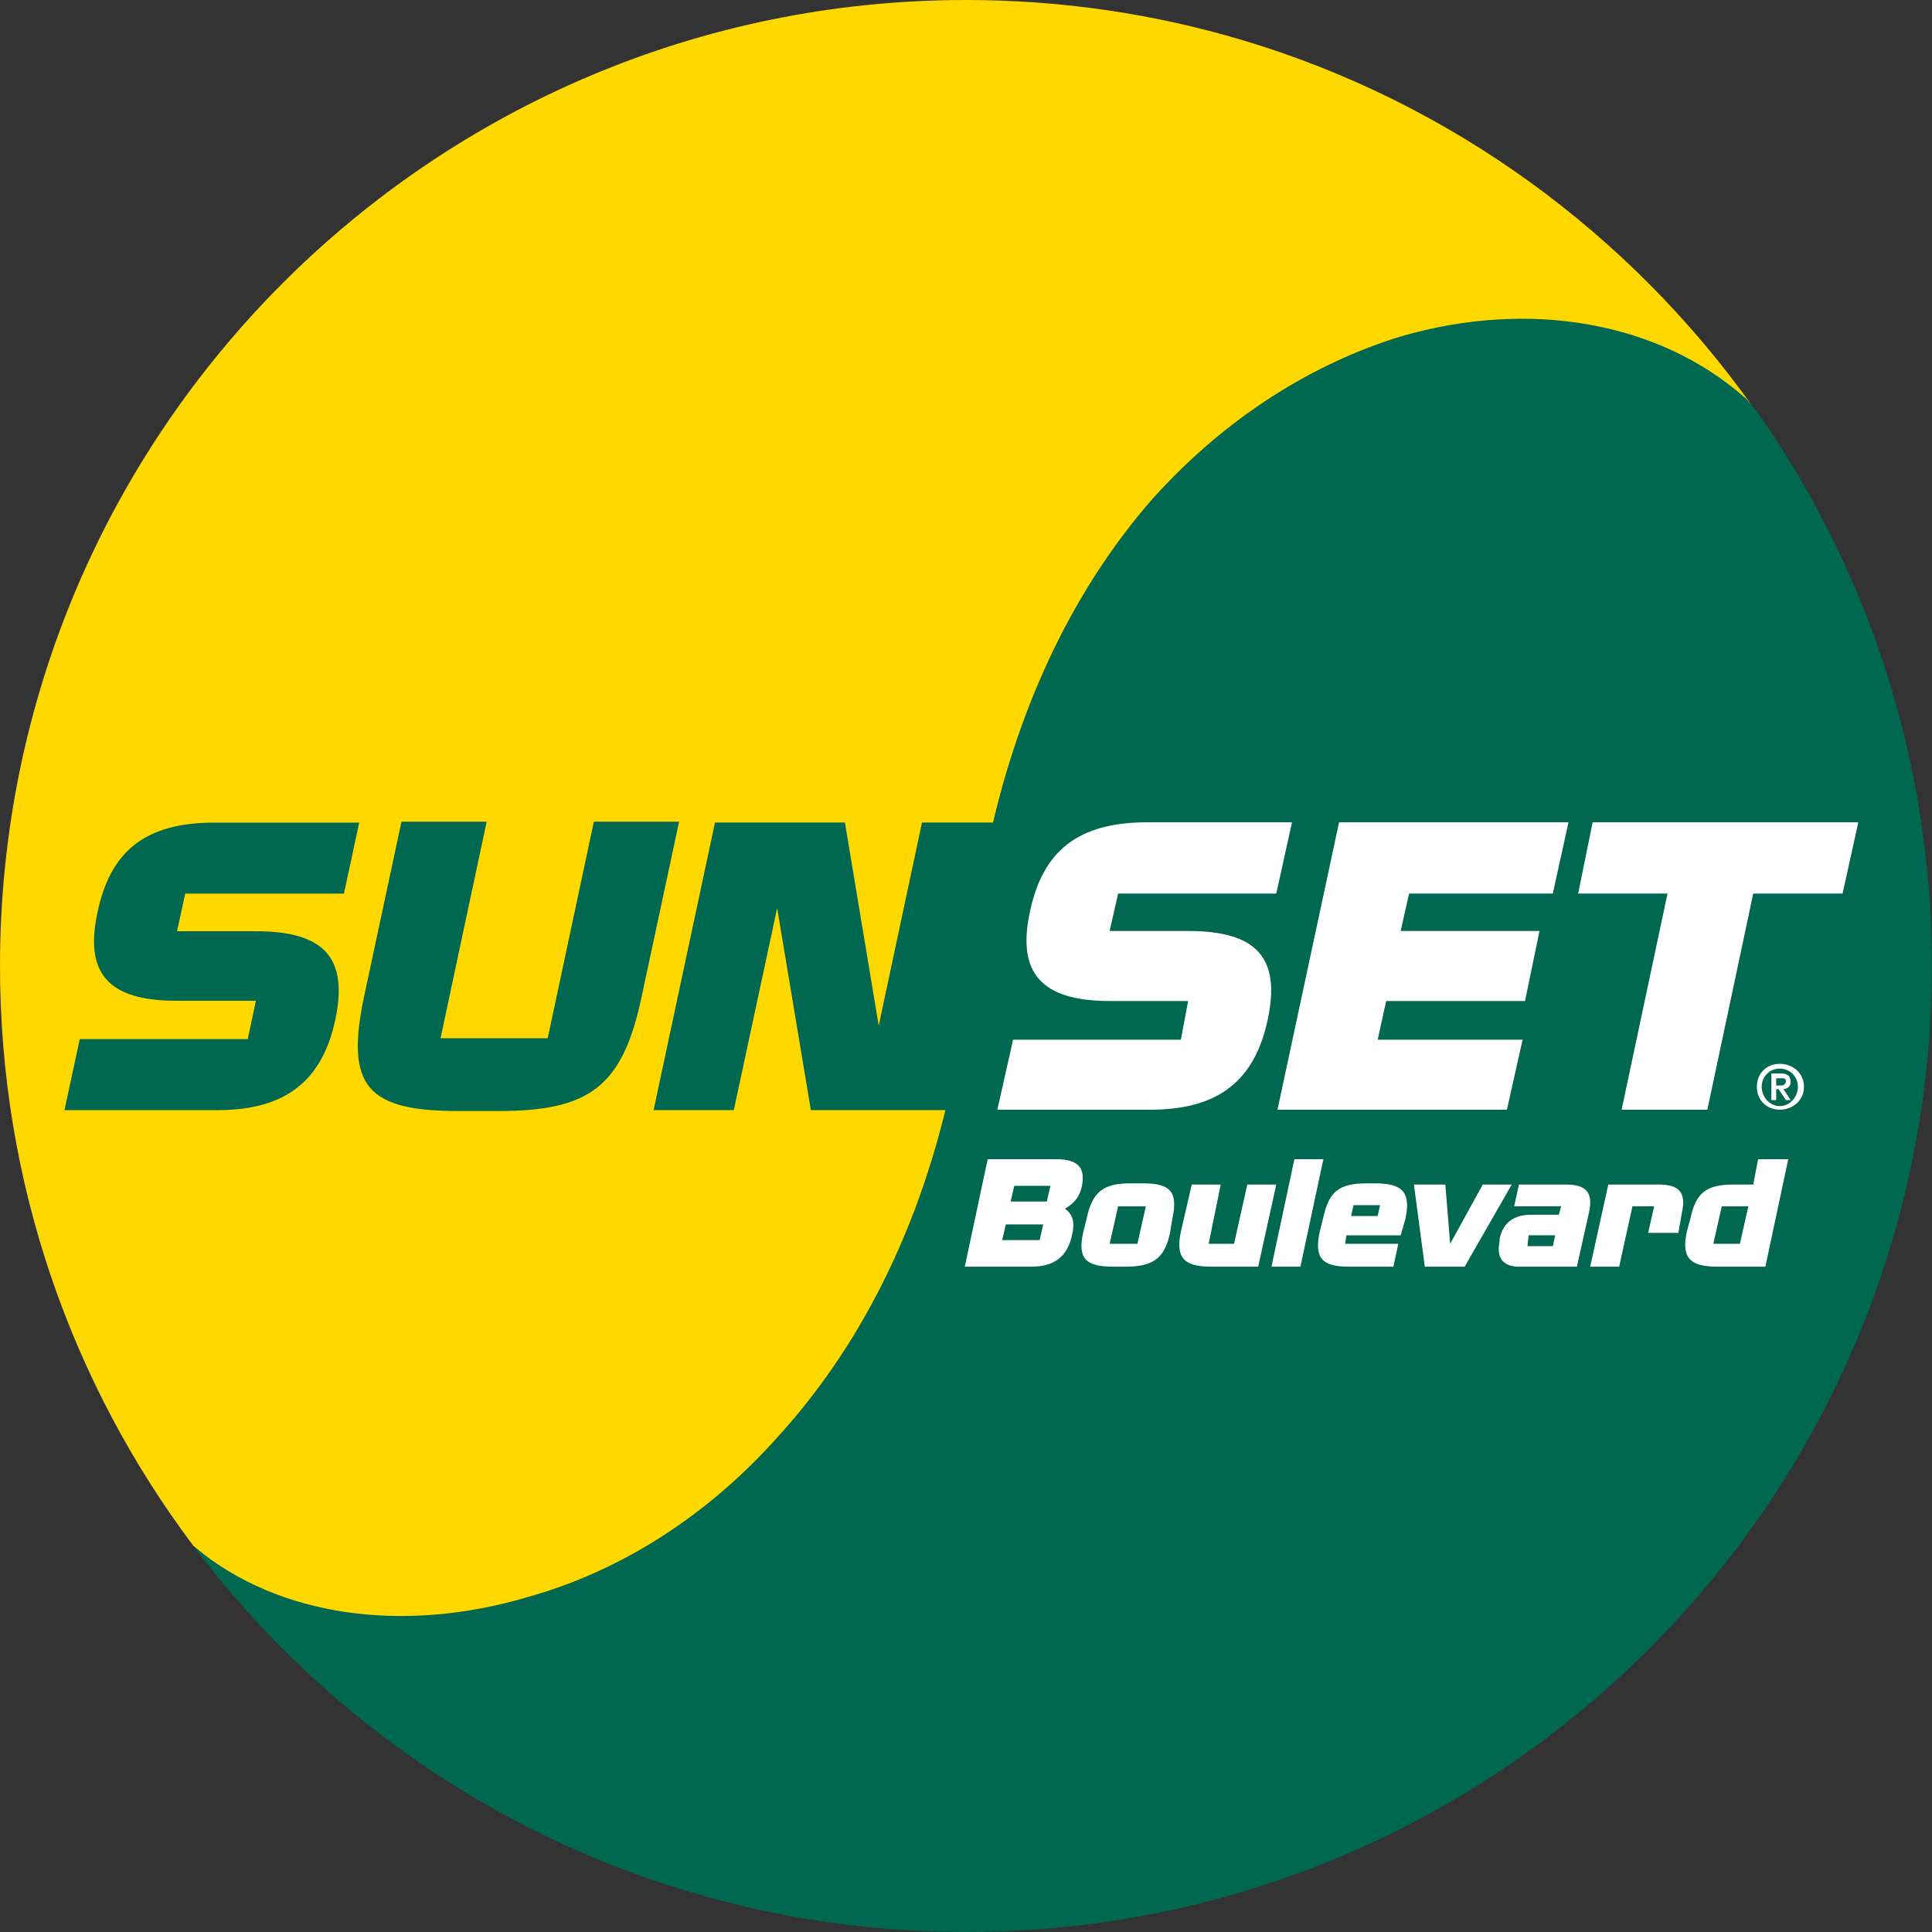
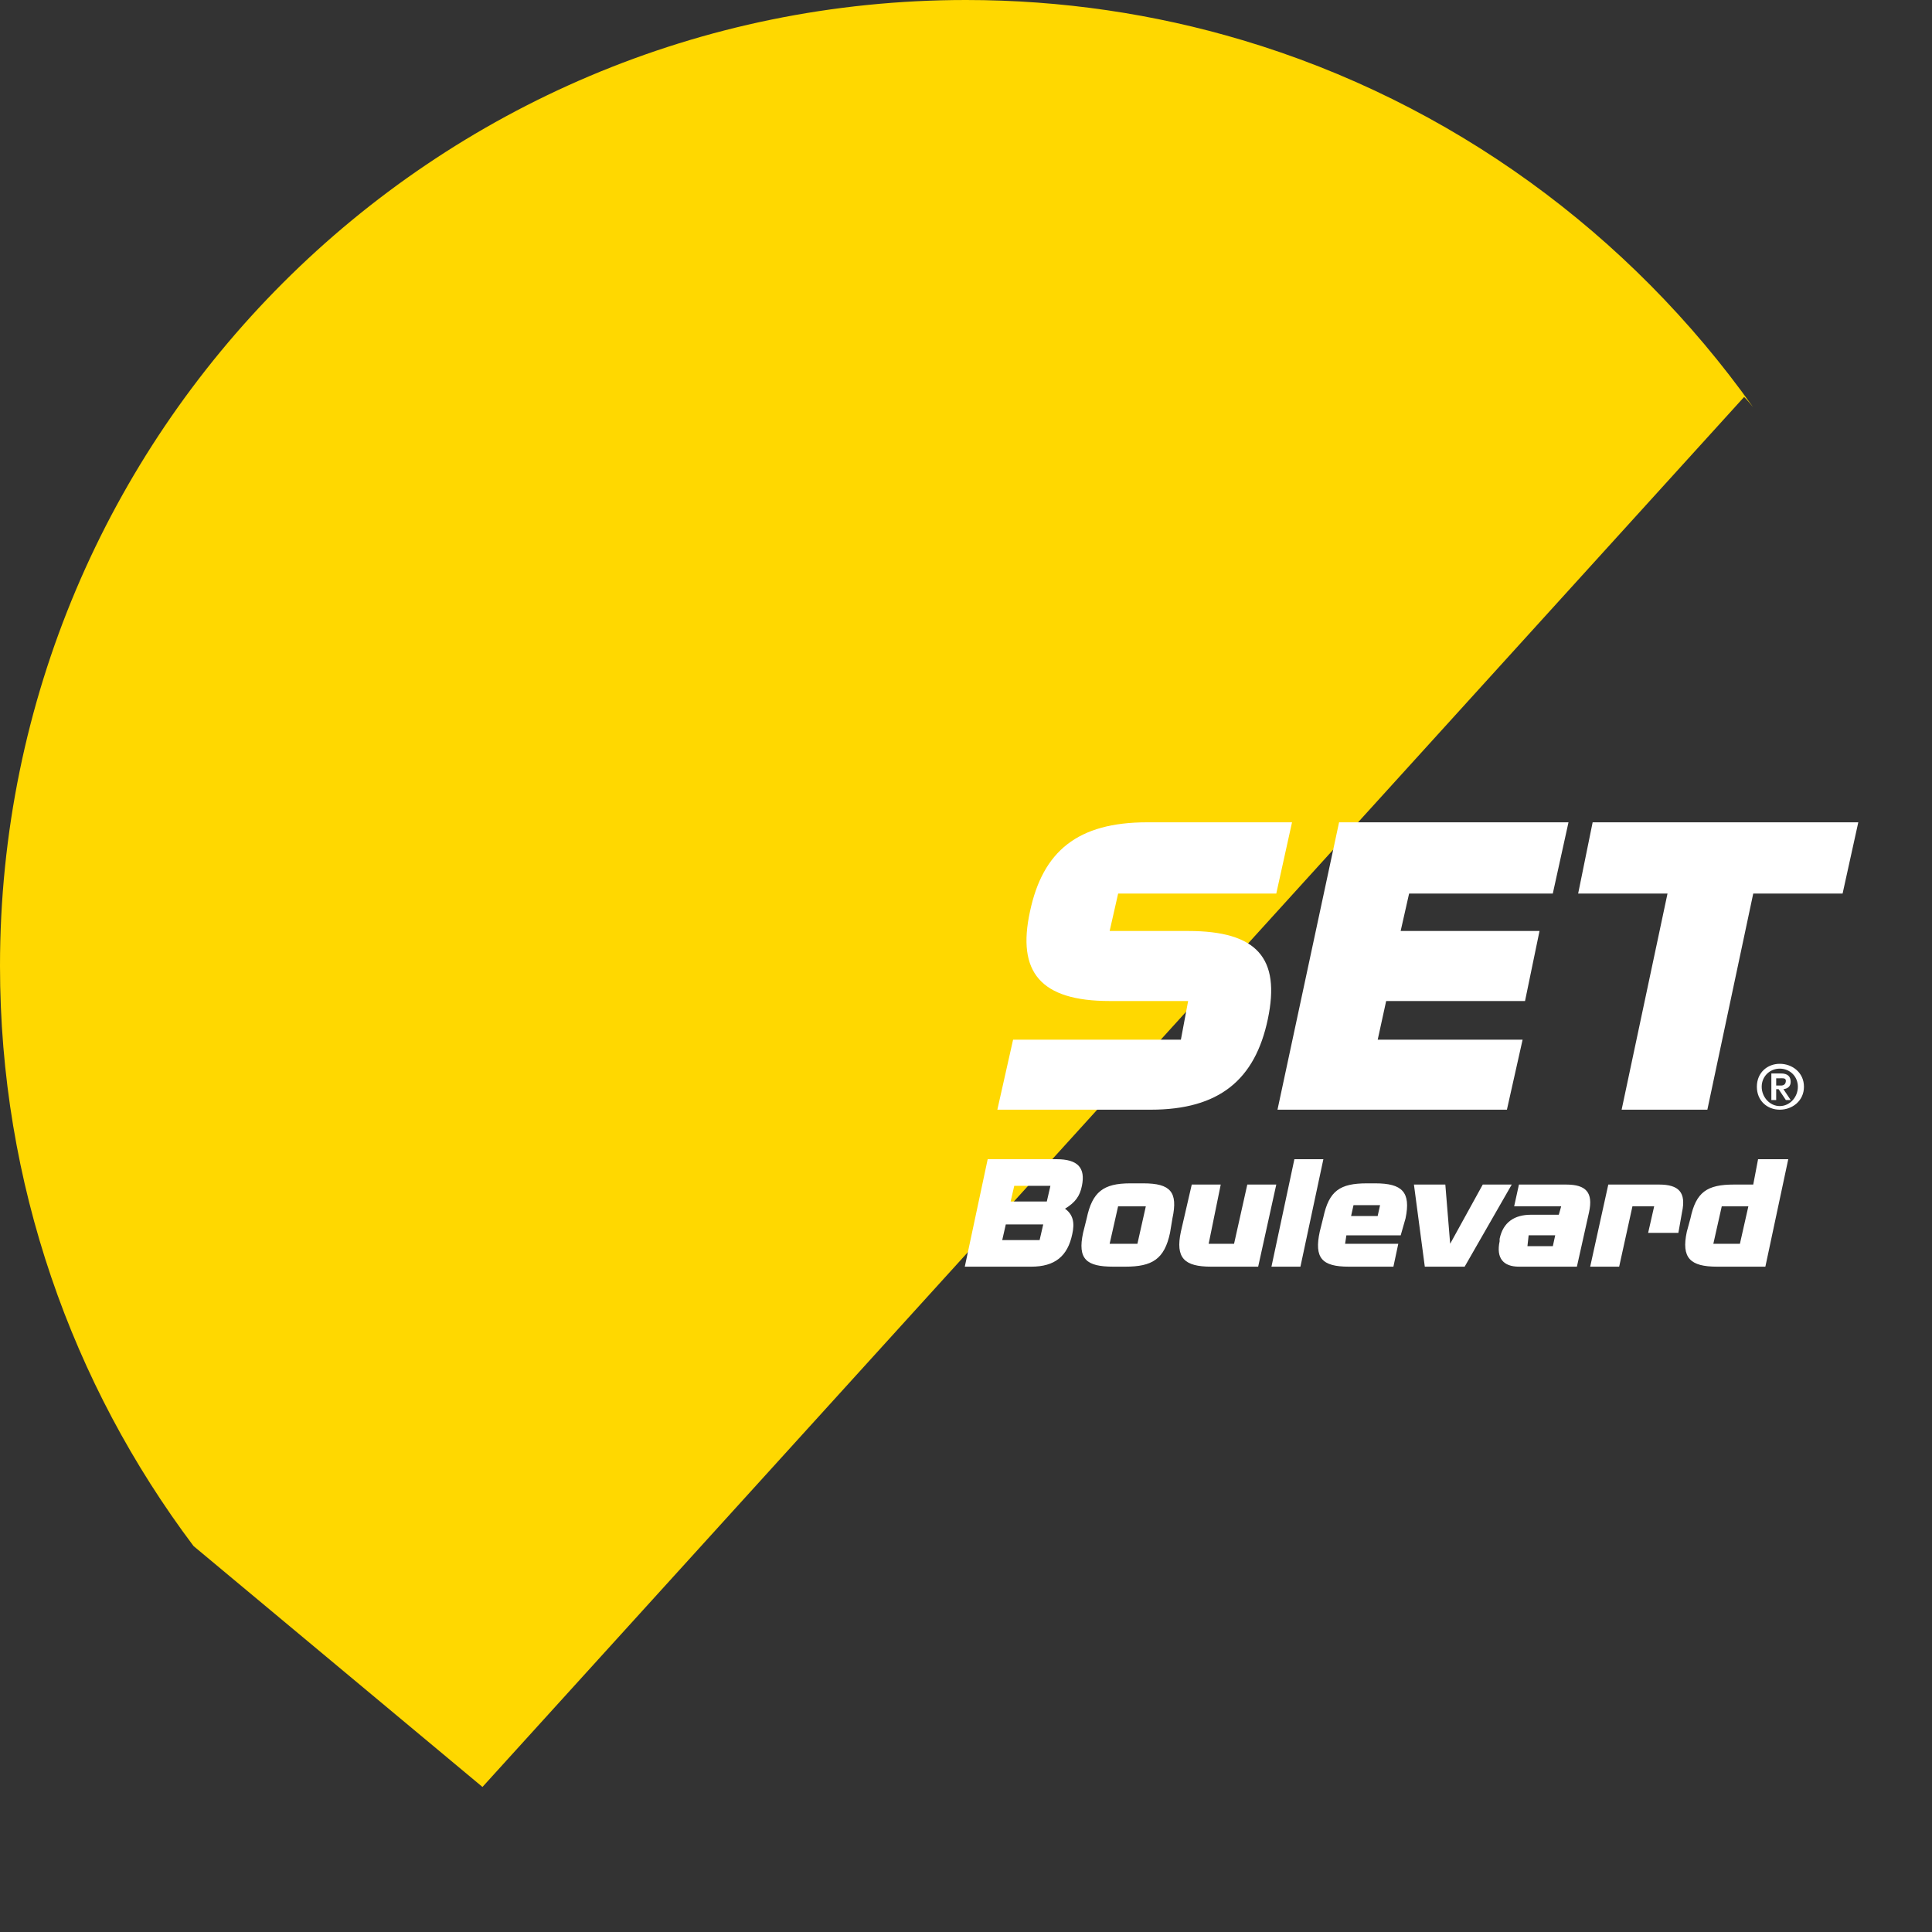
<svg xmlns="http://www.w3.org/2000/svg" viewBox="0 0 40 40">
  <rect x="0" y="0" width="40" height="40" fill="#333333" stroke="none" />
  <path fill="#ffd800" d="M25.716,0.829c-1.811-0.54-3.73-0.829-5.717-0.829-11.046,0-19.999,8.954-19.999,19.999,0,4.506,1.491,8.664,4.006,12.009,0.018,0.016,0.038,0.03,0.057,0.048l5.926,4.941,26.121-28.778c0.071,0.069,0.127,0.139,0.185,0.21-2.554-3.592-6.254-6.312-10.578-7.6z" />
-   <path fill="#006850" d="M9.51,23.003h0.793c1.89,0,2.588-0.486,2.984-2.382l0.773-3.609h-1.765l-0.955,4.483h-2.219l0.955-4.483h-1.764l-0.772,3.609c-0.404,1.896,0.08,2.382,1.97,2.382zm-2.566-1.9c0.264-1.264-0.221-1.823-1.647-1.823h-1.632l0.17-0.779h3.286l0.316-1.47h-2.999c-1.433,0-2.153,0.595-2.418,1.852-0.272,1.25,0.198,1.837,1.632,1.837h1.646l-0.169,0.794h-3.478l-0.316,1.47h3.176c1.418,0,2.168-0.625,2.433-1.881zm32.393-6.217c-0.532-2.018-1.372-3.911-2.465-5.625-0.086-0.128-0.159-0.242-0.227-0.348-0.089-0.134-0.181-0.266-0.273-0.398-0.079-0.102-0.162-0.199-0.263-0.297-1.777-1.555-4.438-2.024-7.092-1.257-1.803,0.55-3.611,1.654-5.14,3.35-1.454,1.653-2.645,3.878-3.318,6.718h-1.47l-0.896,4.205-0.7-4.205h-2.69l-1.271,5.954h1.661l0.897-4.182,0.698,4.182h2.786c-0.69,2.819-1.917,5.042-3.414,6.702-1.534,1.743-3.36,2.849-5.192,3.368-2.605,0.784-5.193,0.418-6.907-0.999-0.02-0.018-0.04-0.034-0.059-0.05,3.648,4.854,9.455,7.995,15.996,7.995,4.066,0,7.85-1.214,11.007-3.299,2.331-1.54,4.321-3.554,5.832-5.906,2-3.114,3.16-6.818,3.16-10.795,0-1.767-0.23-3.482-0.66-5.114z" />
  <path fill="#ffffff" d="M23.75,17.025c-1.434,0-2.161,0.594-2.426,1.85-0.272,1.25,0.217,1.85,1.65,1.85h1.625l-0.15,0.8h-3.474l-0.326,1.45h3.175c1.418,0,2.161-0.619,2.425-1.875,0.266-1.265-0.223-1.825-1.65-1.825h-1.625l0.176-0.775h3.274l0.326-1.475h-3zm3.974,0l-1.275,5.95h4.75l0.325-1.45h-3l0.175-0.8h2.875l0.3-1.45h-2.875l0.175-0.775h2.975l0.325-1.475h-4.75zm5.25,0l-0.3,1.475h1.85l-0.95,4.475h1.775l0.95-4.475h1.85l0.325-1.475h-5.5zm3.874,5c-0.256,0-0.474,0.182-0.474,0.475s0.218,0.475,0.474,0.475c0.259,0,0.501-0.182,0.501-0.475,0-0.294-0.242-0.475-0.501-0.475zm0,0.1c0.211,0,0.375,0.162,0.375,0.375s-0.164,0.4-0.375,0.4c-0.208,0-0.374-0.187-0.374-0.4s0.166-0.375,0.374-0.375zm-0.174,0.1v0.55h0.1v-0.225h0.05l0.15,0.225h0.1l-0.15-0.225c0.081-0.008,0.15-0.054,0.15-0.15,0-0.118-0.068-0.175-0.2-0.175h-0.2zm0.1,0.1h0.074c0.05,0,0.126-0.013,0.126,0.05,0,0.07-0.042,0.1-0.1,0.1h-0.1v-0.15zm-16.325,1.675l-0.474,2.225h1.375c0.488,0,0.754-0.214,0.85-0.674,0.053-0.234,0.018-0.406-0.15-0.526,0.218-0.132,0.309-0.268,0.35-0.474,0.076-0.372-0.083-0.551-0.526-0.551h-1.426zm6.35,0l-0.475,2.225h0.6l0.475-2.225h-0.6zm9.6,0l-0.1,0.525h-0.4c-0.555,0-0.785,0.153-0.9,0.7l-0.075,0.275c-0.118,0.546,0.07,0.725,0.626,0.725h1l0.474-2.225h-0.625zm-13,0.5c-0.556,0-0.785,0.178-0.9,0.725l-0.075,0.3c-0.118,0.546,0.07,0.7,0.625,0.7h0.25c0.555,0,0.809-0.154,0.925-0.7l0.05-0.3c0.118-0.547-0.041-0.725-0.6-0.725h-0.275zm4.9,0c-0.556,0-0.782,0.154-0.9,0.7l-0.075,0.3c-0.118,0.546,0.045,0.725,0.6,0.725h0.925l0.101-0.474h-1.101l0.026-0.175h1.125l0.1-0.35c0.114-0.548-0.071-0.726-0.626-0.726h-0.175zm-3.625,0.025l-0.225,0.975c-0.117,0.546,0.071,0.725,0.626,0.725h0.974l0.375-1.7h-0.6l-0.274,1.226h-0.526l0.25-1.226h-0.6zm4.6,0l0.225,1.7h0.825l0.975-1.7h-0.6l-0.675,1.226-0.1-1.226h-0.65zm2.174,0l-0.099,0.45h0.974l-0.05,0.175h-0.575c-0.338,0-0.578,0.15-0.65,0.499v0.051c-0.074,0.346,0.074,0.525,0.4,0.525h1.2l0.251-1.125c0.09-0.413-0.062-0.575-0.475-0.575h-0.975zm1.85,0l-0.375,1.7h0.6l0.275-1.25h0.45l-0.125,0.55h0.626l0.075-0.425c0.09-0.413-0.065-0.575-0.474-0.575h-1.05zm-12.3,0.026h0.75l-0.075,0.325h-0.749l0.075-0.325zm7.025,0.4h0.55l-0.05,0.225h-0.55l0.05-0.225zm-4.874,0.025h0.574l-0.174,0.775h-0.575l0.175-0.775zm12.499,0h0.55l-0.175,0.775h-0.55l0.174-0.775zm-14.824,0.374h0.775l-0.075,0.325h-0.774l0.074-0.325zm10.825,0.225h0.55l-0.049,0.225h-0.526l0.025-0.225z" />
</svg>